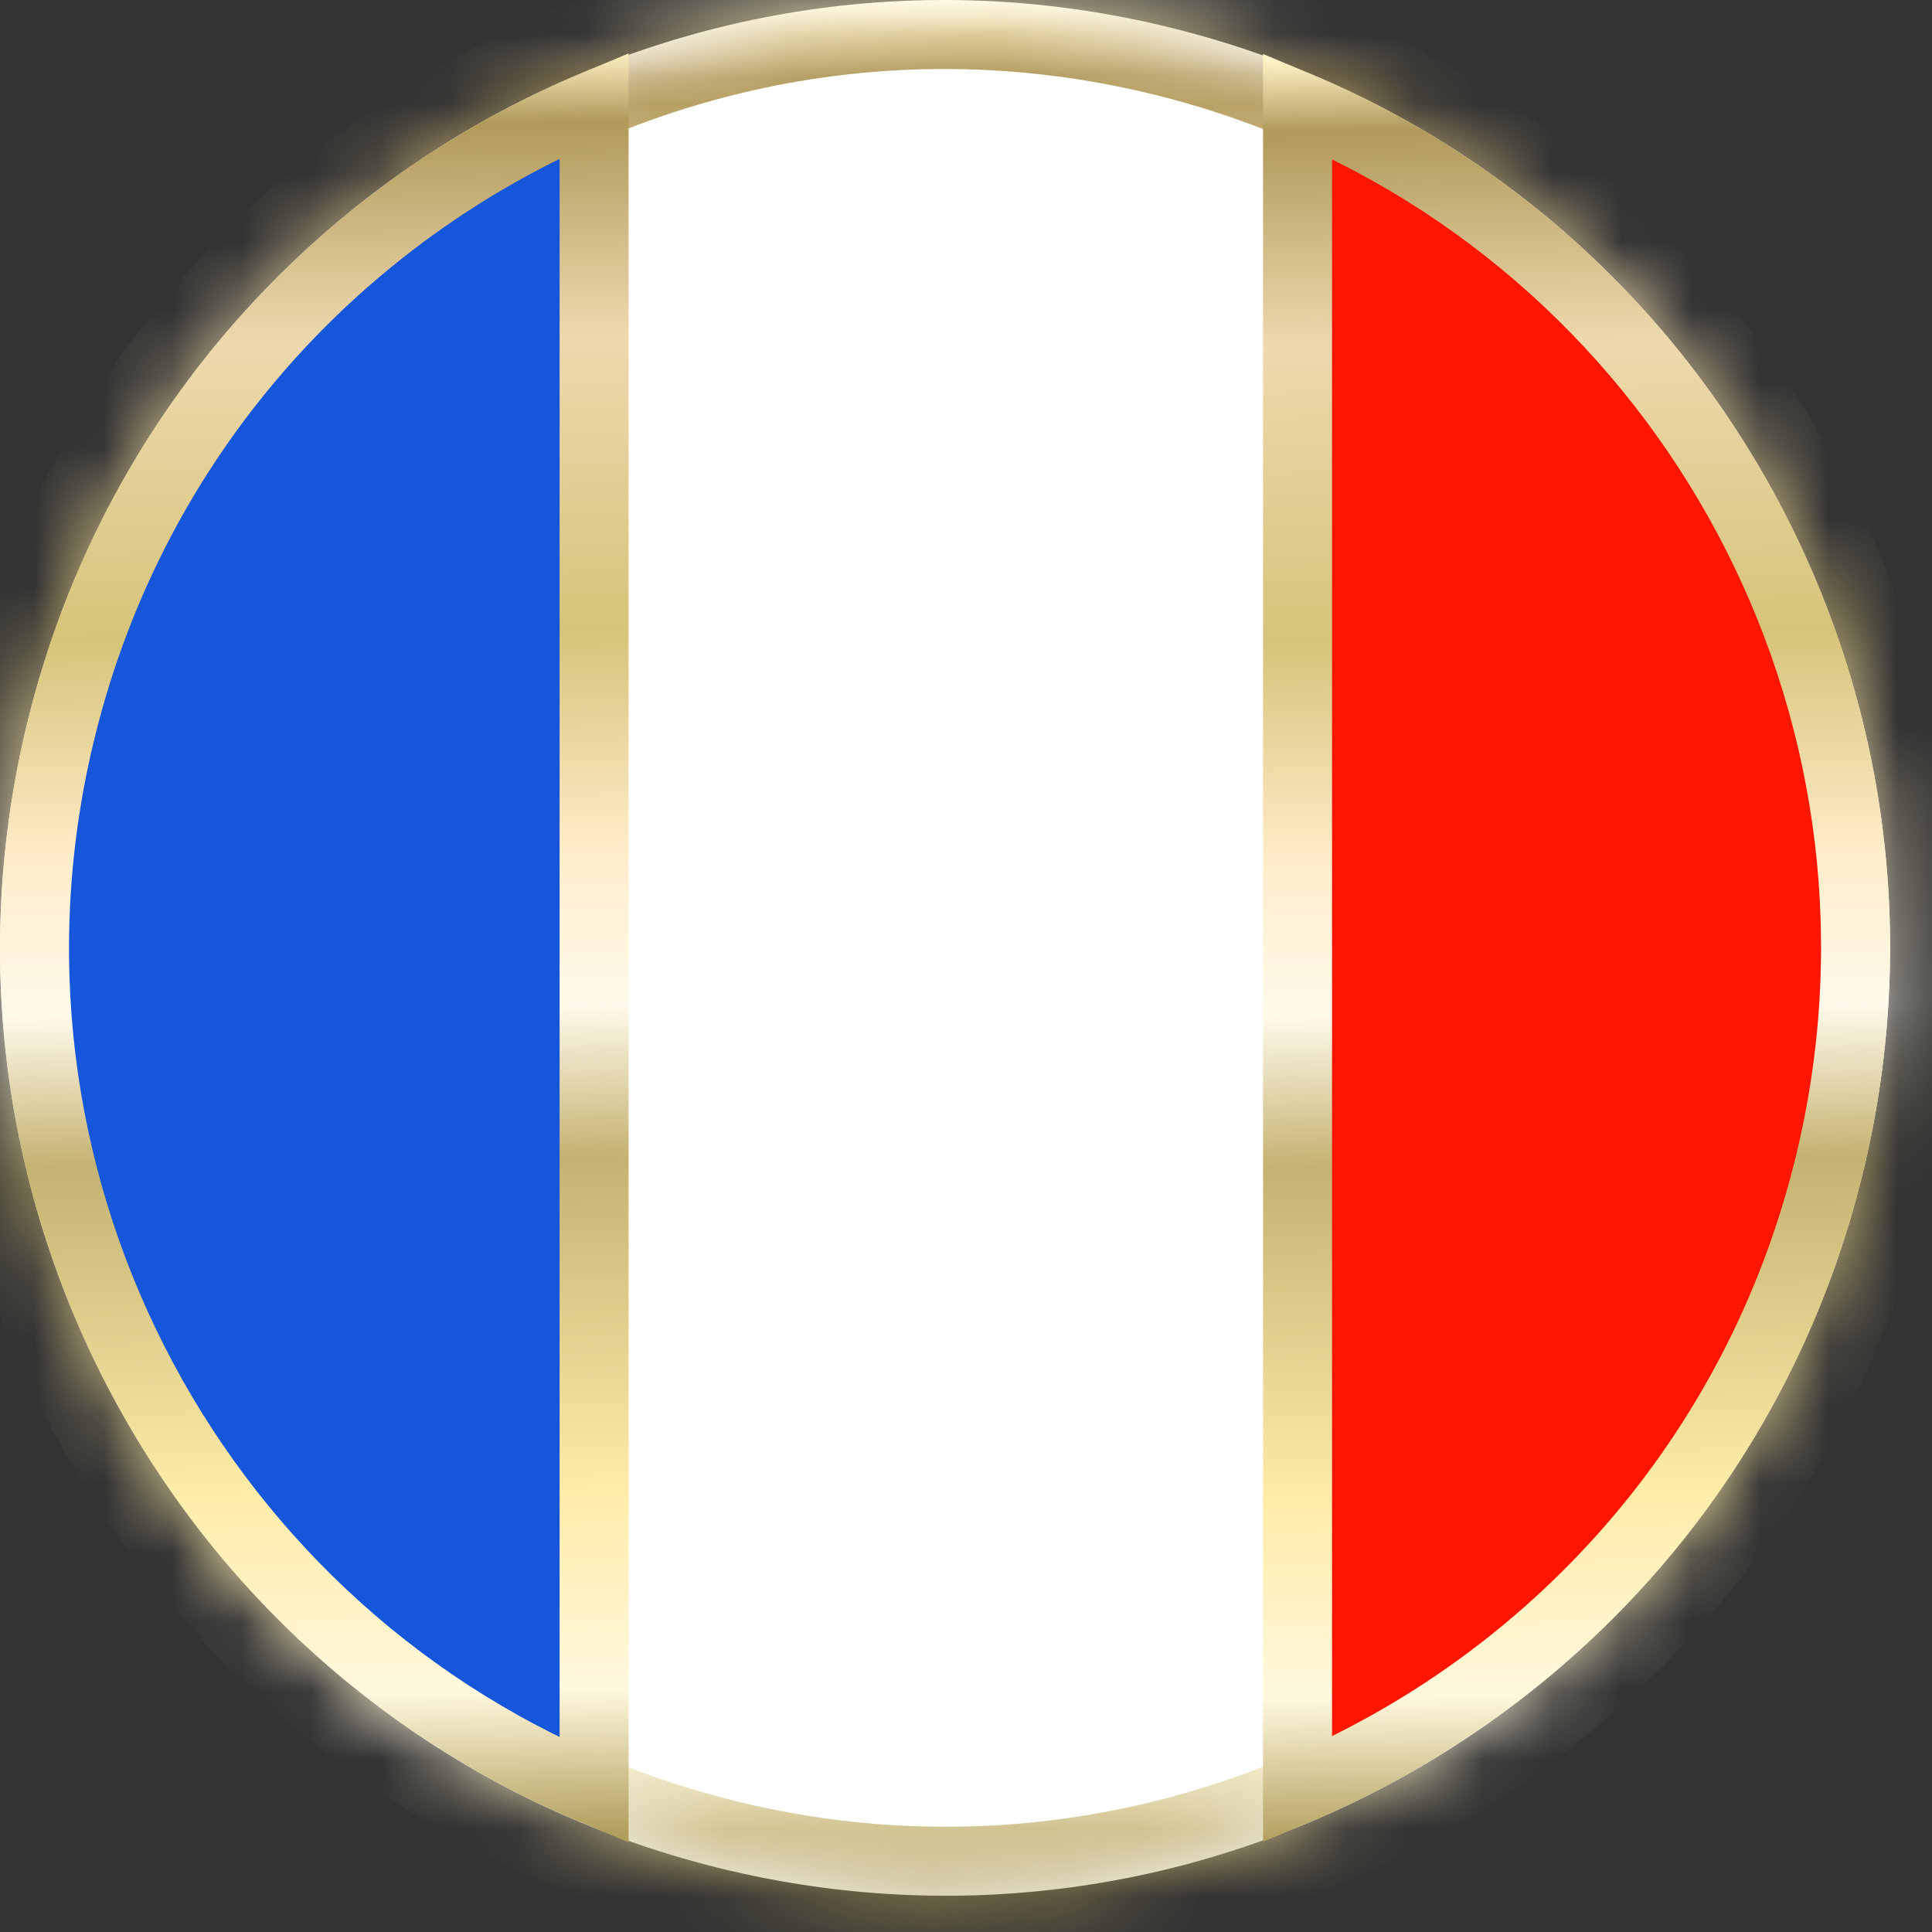
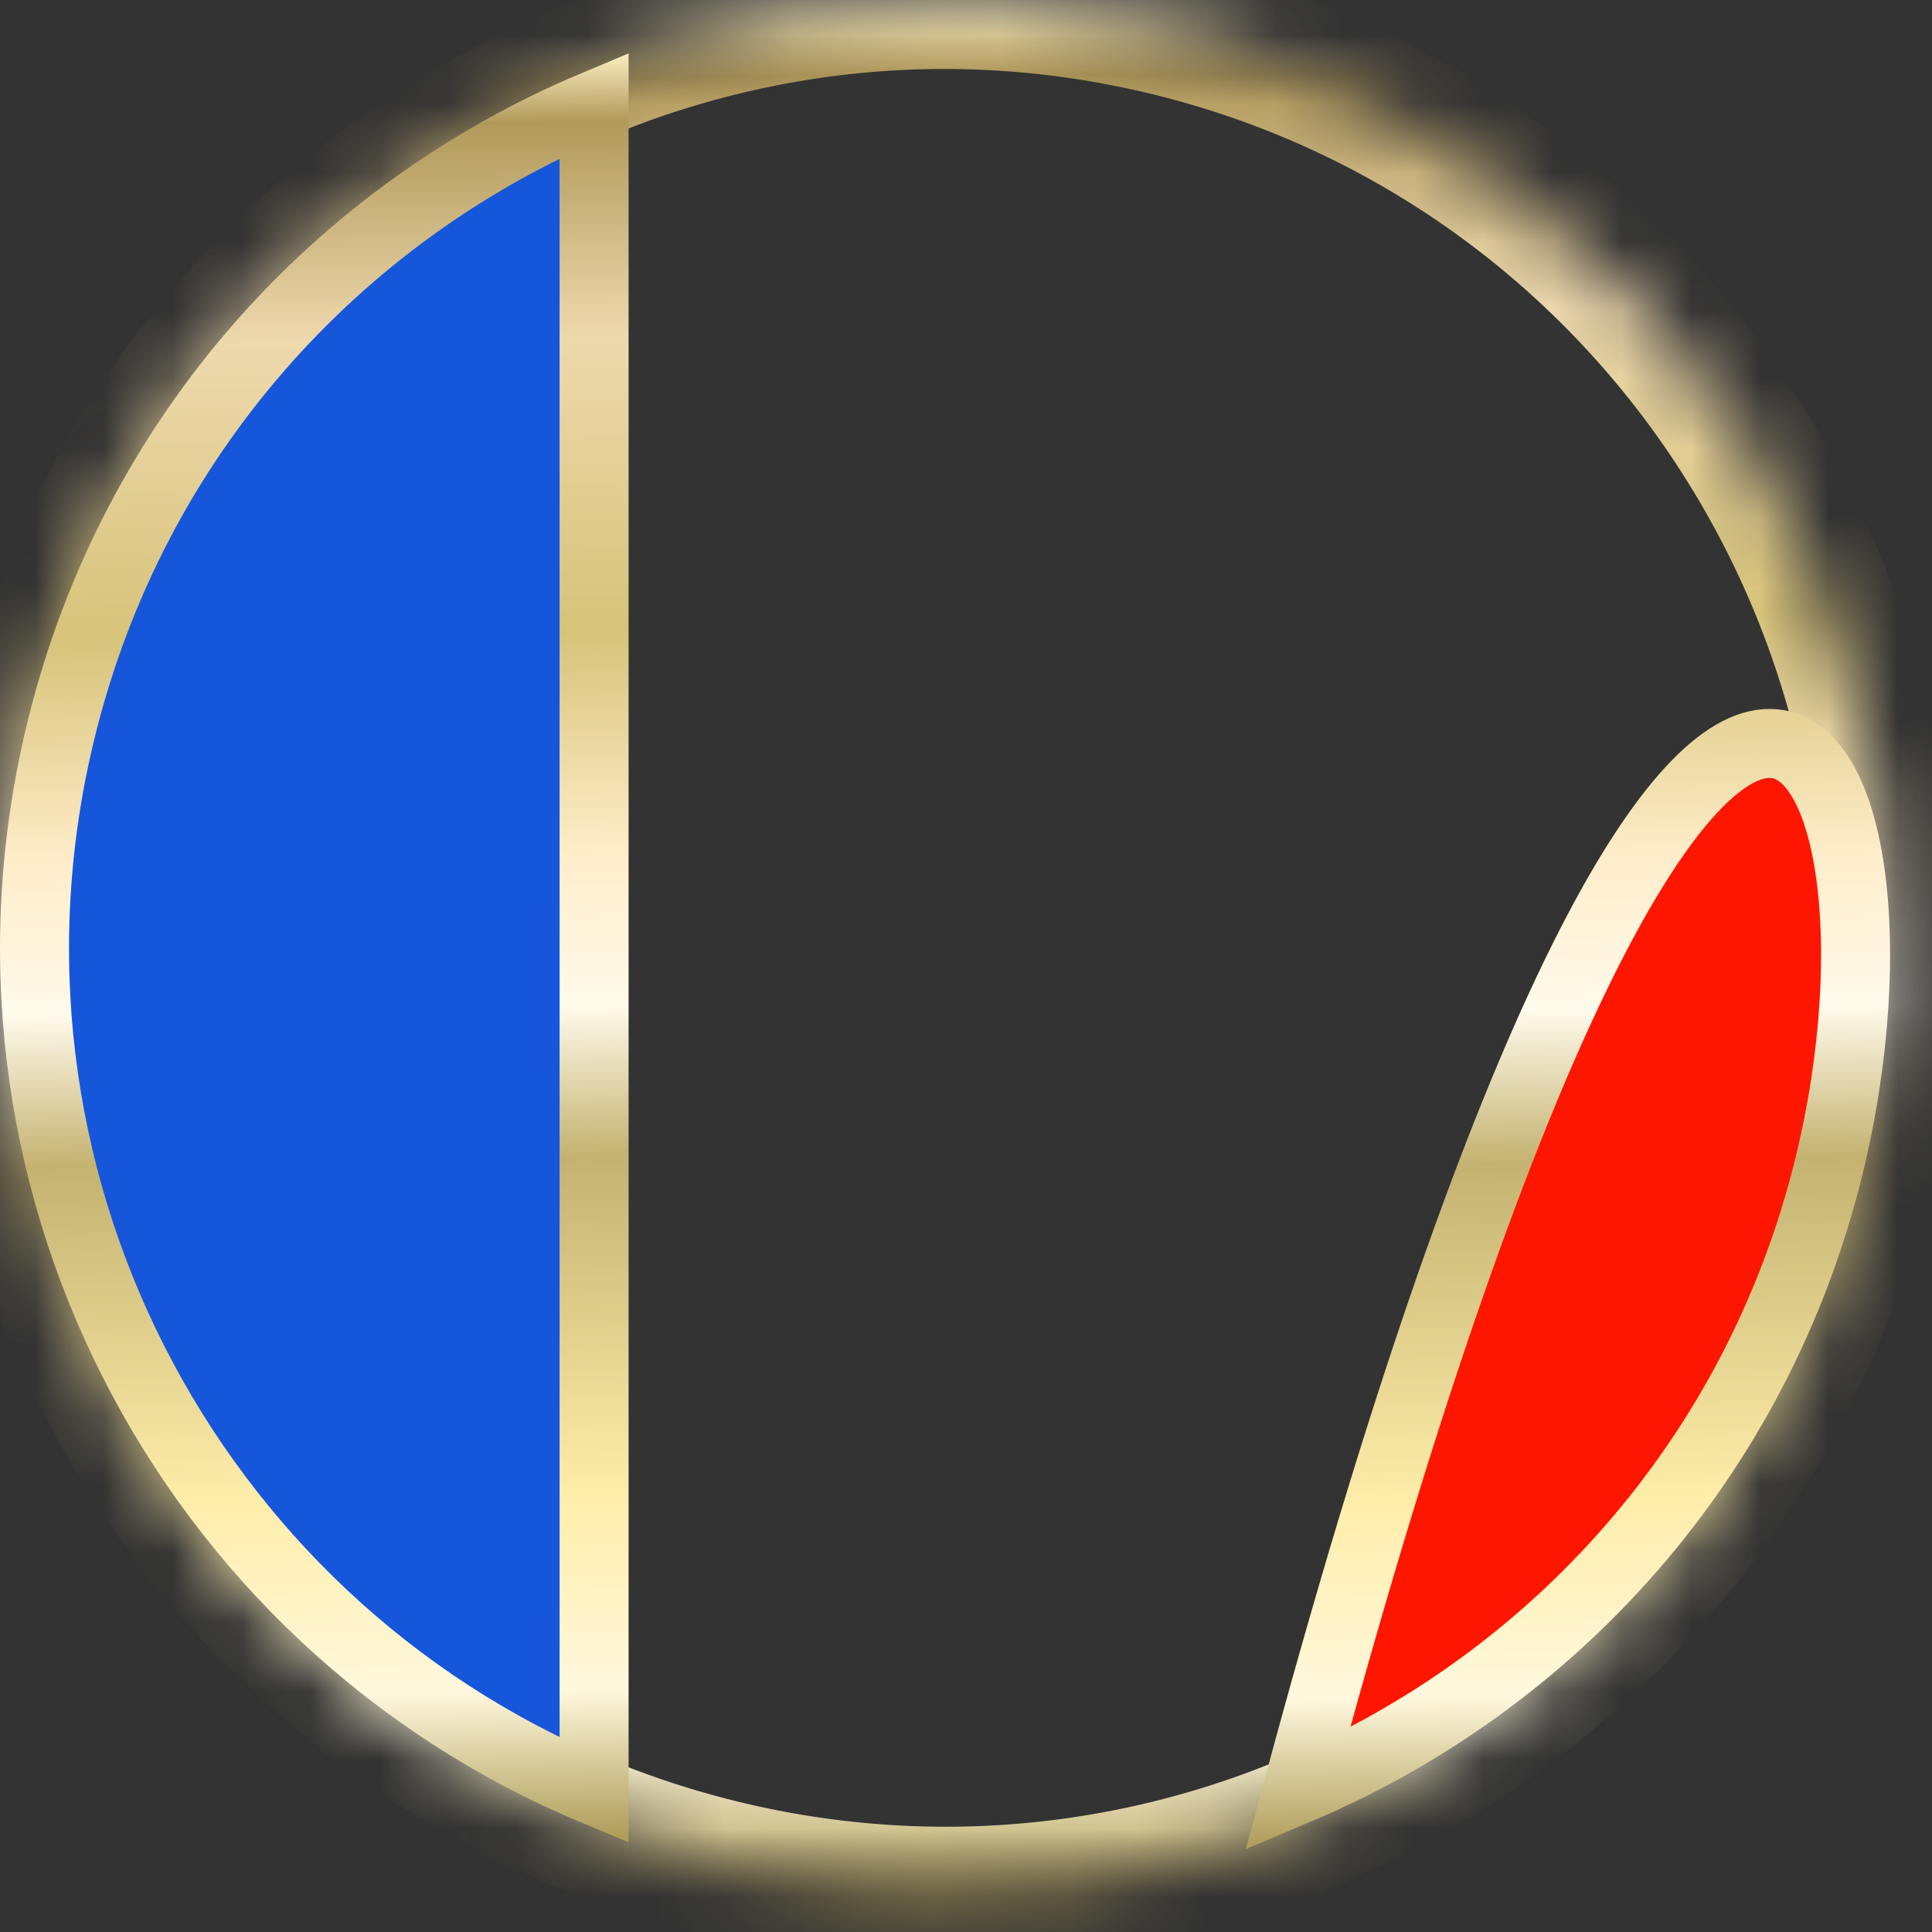
<svg xmlns="http://www.w3.org/2000/svg" width="28" height="28" viewBox="0 0 28 28" fill="none">
  <rect x="0" y="0" width="28" height="28" fill="#333333" stroke="none" />
  <mask id="path-1-inside-1_213_623" fill="white">
    <path d="M0.405 10.438C2.221 3.072 9.645 -1.417 16.986 0.406C24.329 2.227 28.805 9.673 26.989 17.037C25.172 24.4 17.749 28.892 10.406 27.069C3.065 25.248 -1.413 17.801 0.405 10.438" />
  </mask>
-   <path d="M0.405 10.438C2.221 3.072 9.645 -1.417 16.986 0.406C24.329 2.227 28.805 9.673 26.989 17.037C25.172 24.4 17.749 28.892 10.406 27.069C3.065 25.248 -1.413 17.801 0.405 10.438" fill="white" />
  <path d="M16.986 0.406L16.745 1.376L16.746 1.376L16.986 0.406ZM26.989 17.037L27.96 17.276L27.96 17.276L26.989 17.037ZM10.406 27.069L10.647 26.099L10.647 26.099L10.406 27.069ZM1.376 10.677C3.06 3.846 9.943 -0.313 16.745 1.376L17.227 -0.565C9.348 -2.521 1.382 2.298 -0.566 10.198L1.376 10.677ZM16.746 1.376C23.55 3.064 27.703 9.966 26.018 16.797L27.96 17.276C29.908 9.379 25.108 1.39 17.227 -0.565L16.746 1.376ZM26.018 16.797C24.332 23.627 17.451 27.787 10.647 26.099L10.165 28.04C18.047 29.996 26.011 25.174 27.96 17.276L26.018 16.797ZM10.647 26.099C3.844 24.411 -0.311 17.508 1.376 10.678L-0.566 10.198C-2.516 18.095 2.286 26.085 10.165 28.04L10.647 26.099Z" fill="url(#paint0_linear_213_623)" mask="url(#path-1-inside-1_213_623)" />
  <path d="M8.61 1.526V25.949C2.698 23.481 -0.697 16.987 0.89 10.557L0.89 10.557C1.932 6.33 4.892 3.087 8.61 1.526Z" fill="#1656DA" stroke="url(#paint1_linear_213_623)" />
-   <path d="M26.503 16.917L26.503 16.917C25.463 21.135 22.513 24.374 18.805 25.939V1.534C24.704 4.009 28.087 10.495 26.503 16.917Z" fill="#FF1600" stroke="url(#paint2_linear_213_623)" />
+   <path d="M26.503 16.917L26.503 16.917C25.463 21.135 22.513 24.374 18.805 25.939C24.704 4.009 28.087 10.495 26.503 16.917Z" fill="#FF1600" stroke="url(#paint2_linear_213_623)" />
  <defs>
    <linearGradient id="paint0_linear_213_623" x1="13.391" y1="-8.55696e-09" x2="13.563" y2="27.476" gradientUnits="userSpaceOnUse">
      <stop stop-color="#FFF3C7" />
      <stop offset="0.04" stop-color="#B1995A" />
      <stop offset="0.16" stop-color="#EED9AE" />
      <stop offset="0.325" stop-color="#D7C379" />
      <stop offset="0.45" stop-color="#FFEDCA" />
      <stop offset="0.535" stop-color="#FFFAEB" />
      <stop offset="0.62" stop-color="#C4B270" />
      <stop offset="0.81" stop-color="#FFEDAA" />
      <stop offset="0.918" stop-color="#FFF8DD" />
      <stop offset="1" stop-color="#AF9D5A" />
    </linearGradient>
    <linearGradient id="paint1_linear_213_623" x1="4.454" y1="0.795" x2="4.91" y2="26.672" gradientUnits="userSpaceOnUse">
      <stop stop-color="#FFF3C7" />
      <stop offset="0.04" stop-color="#B1995A" />
      <stop offset="0.16" stop-color="#EED9AE" />
      <stop offset="0.325" stop-color="#D7C379" />
      <stop offset="0.45" stop-color="#FFEDCA" />
      <stop offset="0.535" stop-color="#FFFAEB" />
      <stop offset="0.62" stop-color="#C4B270" />
      <stop offset="0.81" stop-color="#FFEDAA" />
      <stop offset="0.918" stop-color="#FFF8DD" />
      <stop offset="1" stop-color="#AF9D5A" />
    </linearGradient>
    <linearGradient id="paint2_linear_213_623" x1="22.748" y1="0.804" x2="23.205" y2="26.665" gradientUnits="userSpaceOnUse">
      <stop stop-color="#FFF3C7" />
      <stop offset="0.04" stop-color="#B1995A" />
      <stop offset="0.16" stop-color="#EED9AE" />
      <stop offset="0.325" stop-color="#D7C379" />
      <stop offset="0.45" stop-color="#FFEDCA" />
      <stop offset="0.535" stop-color="#FFFAEB" />
      <stop offset="0.62" stop-color="#C4B270" />
      <stop offset="0.81" stop-color="#FFEDAA" />
      <stop offset="0.918" stop-color="#FFF8DD" />
      <stop offset="1" stop-color="#AF9D5A" />
    </linearGradient>
  </defs>
</svg>